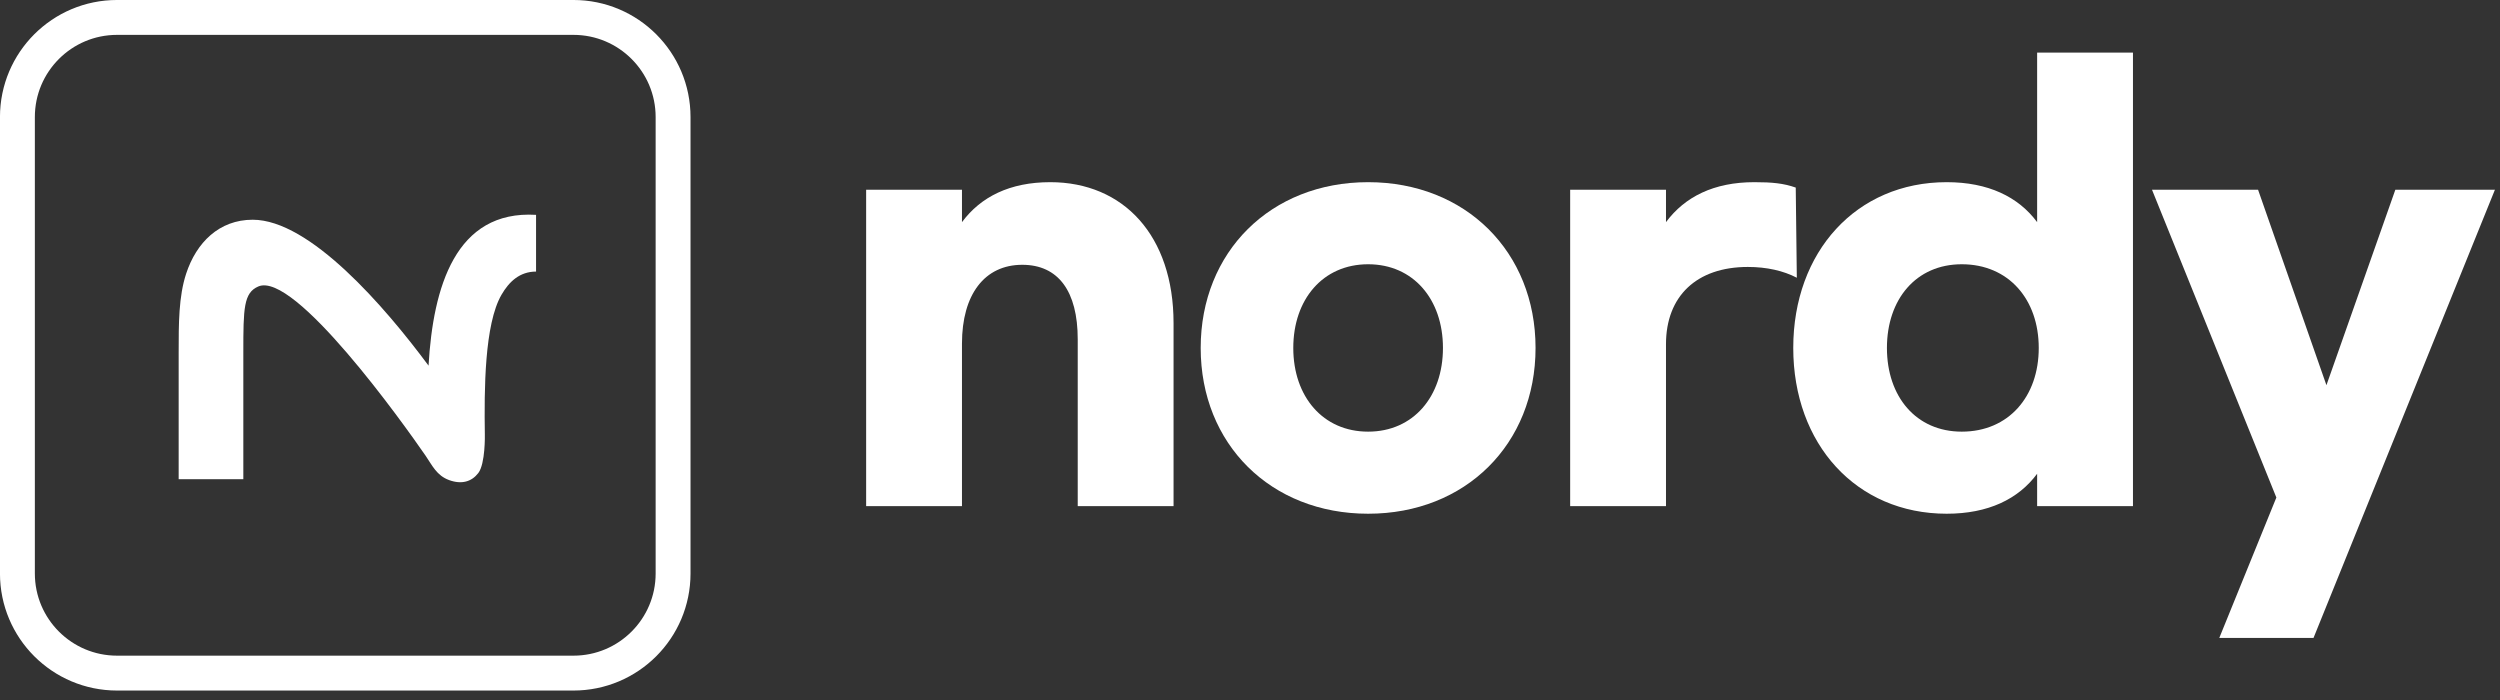
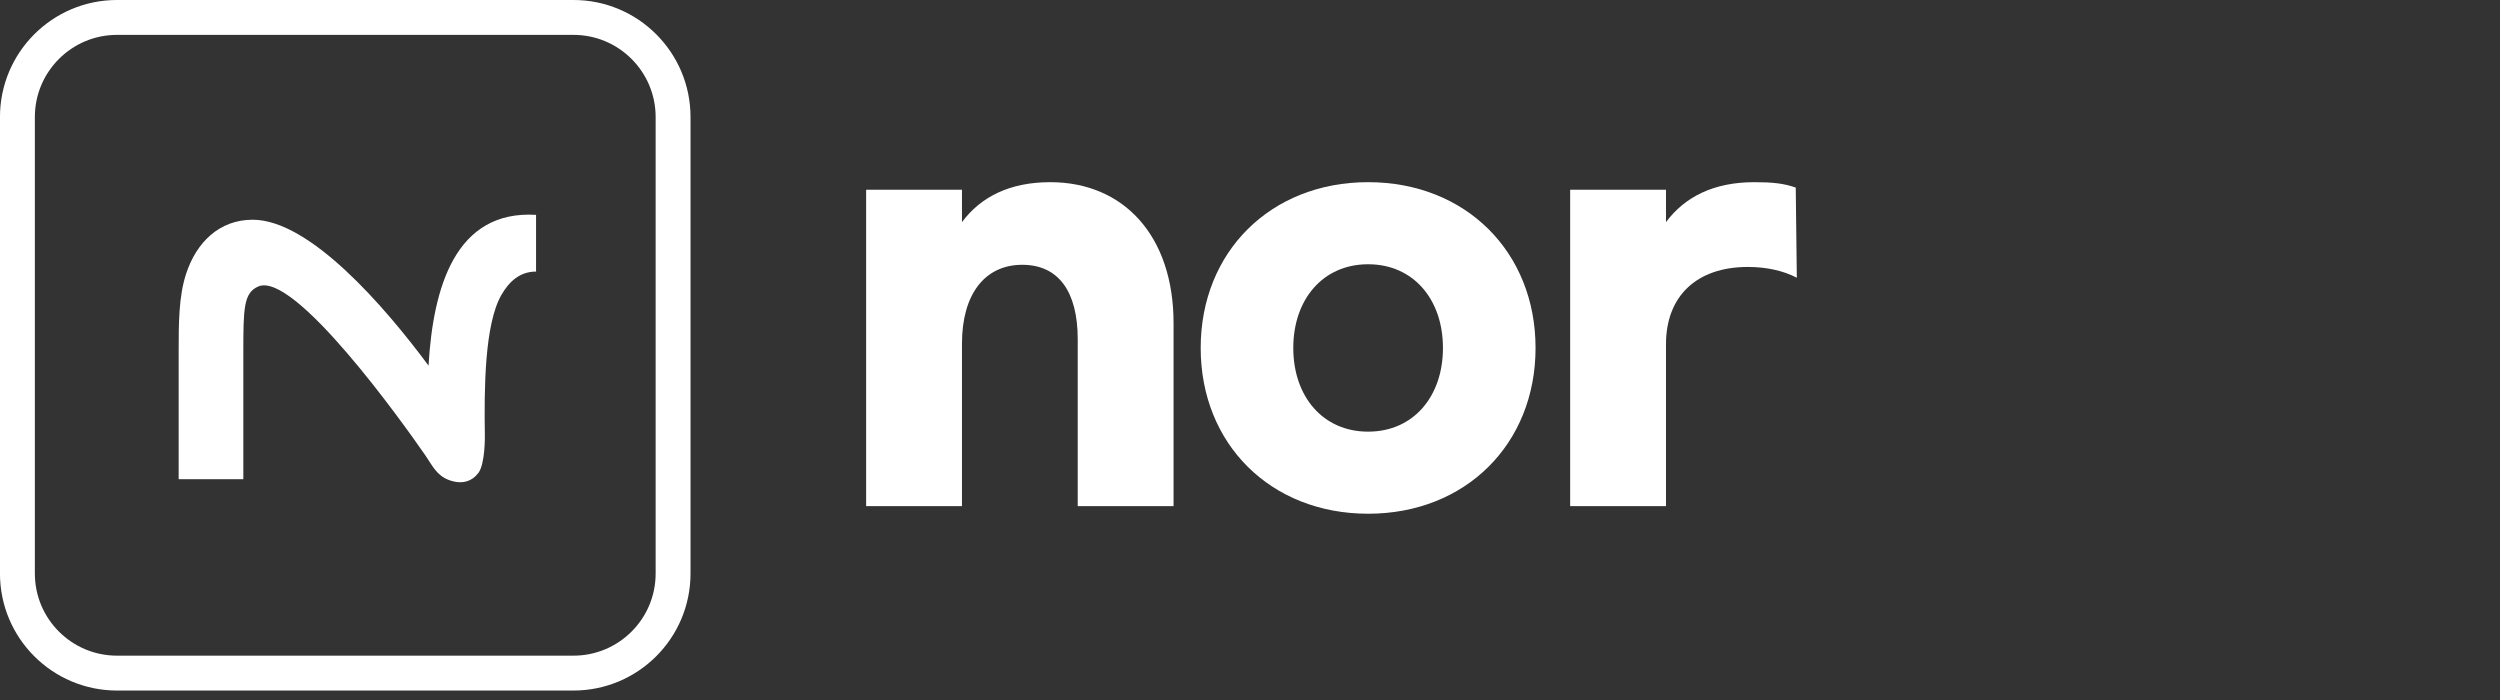
<svg xmlns="http://www.w3.org/2000/svg" width="232" height="65" viewBox="0 0 232 65" fill="none">
  <rect x="0" y="0" width="232" height="65" fill="#333333" stroke="none" />
  <g clip-path="url(#clip0_761_15766)">
    <path d="M10.862 1.618H53.216C58.322 1.618 62.462 5.758 62.462 10.864V53.219C62.462 58.325 58.322 62.464 53.216 62.464H10.862C5.756 62.464 1.616 58.325 1.616 53.219V10.864C1.616 5.758 5.756 1.618 10.862 1.618Z" stroke="white" stroke-width="3.237" />
    <path d="M44.383 43.902C43.773 44.696 42.845 44.979 41.68 44.553C40.515 44.128 40.112 43.188 39.493 42.288C37.418 39.273 27.319 25.136 23.97 26.585C22.61 27.173 22.581 28.604 22.581 32.685V44.467H16.58V32.685C16.58 30.026 16.58 27.512 17.275 25.396C18.221 22.514 20.332 20.391 23.45 20.391C28.751 20.391 35.706 28.451 39.769 33.932C40.188 26.65 42.263 19.492 49.746 19.938V25.201C48.216 25.207 47.239 26.147 46.54 27.352C44.953 30.091 44.931 36.159 44.993 40.328C44.993 40.328 45.054 43.03 44.383 43.904V43.902Z" fill="white" />
  </g>
  <path d="M80.378 46.972V17.607H89.271V20.614C91.02 18.259 93.718 16.906 97.465 16.906C104.259 16.906 108.906 21.867 108.906 29.985V46.972H100.013V31.488C100.013 27.028 98.214 24.573 94.867 24.573C91.369 24.573 89.271 27.329 89.271 31.889V46.972H80.378Z" fill="white" />
  <path d="M126.962 16.906C136.005 16.906 142.499 23.37 142.499 32.29C142.499 41.209 136.005 47.674 126.962 47.674C117.919 47.674 111.424 41.209 111.424 32.29C111.424 23.37 117.919 16.906 126.962 16.906ZM126.962 24.523C122.765 24.523 120.017 27.78 120.017 32.29C120.017 36.8 122.765 40.057 126.962 40.057C131.158 40.057 133.906 36.8 133.906 32.29C133.906 27.78 131.158 24.523 126.962 24.523Z" fill="white" />
  <path d="M145.711 46.972V17.607H154.604V20.614C156.353 18.259 159.051 16.906 162.798 16.906C164.447 16.906 165.496 17.006 166.645 17.407L166.745 25.775C165.496 25.124 163.947 24.773 162.199 24.773C157.452 24.773 154.604 27.479 154.604 31.939V46.972H145.711Z" fill="white" />
-   <path d="M180.653 47.674C172.259 47.674 166.414 41.209 166.414 32.29C166.414 23.37 172.259 16.906 180.653 16.906C184.5 16.906 187.298 18.259 189.046 20.614V4.879H197.939V46.972H189.046V43.966C187.298 46.321 184.5 47.674 180.653 47.674ZM182.052 40.057C186.398 40.057 189.196 36.8 189.196 32.29C189.196 27.78 186.398 24.523 182.052 24.523C177.805 24.523 175.107 27.78 175.107 32.29C175.107 36.8 177.805 40.057 182.052 40.057Z" fill="white" />
-   <path d="M222.288 17.607H231.53L214.694 59.199H205.95L211.246 46.17L199.705 17.607H209.548L215.893 35.747L222.288 17.607Z" fill="white" />
  <defs>
    <clipPath id="clip0_761_15766">
      <rect width="64.082" height="64.082" fill="white" />
    </clipPath>
  </defs>
</svg>